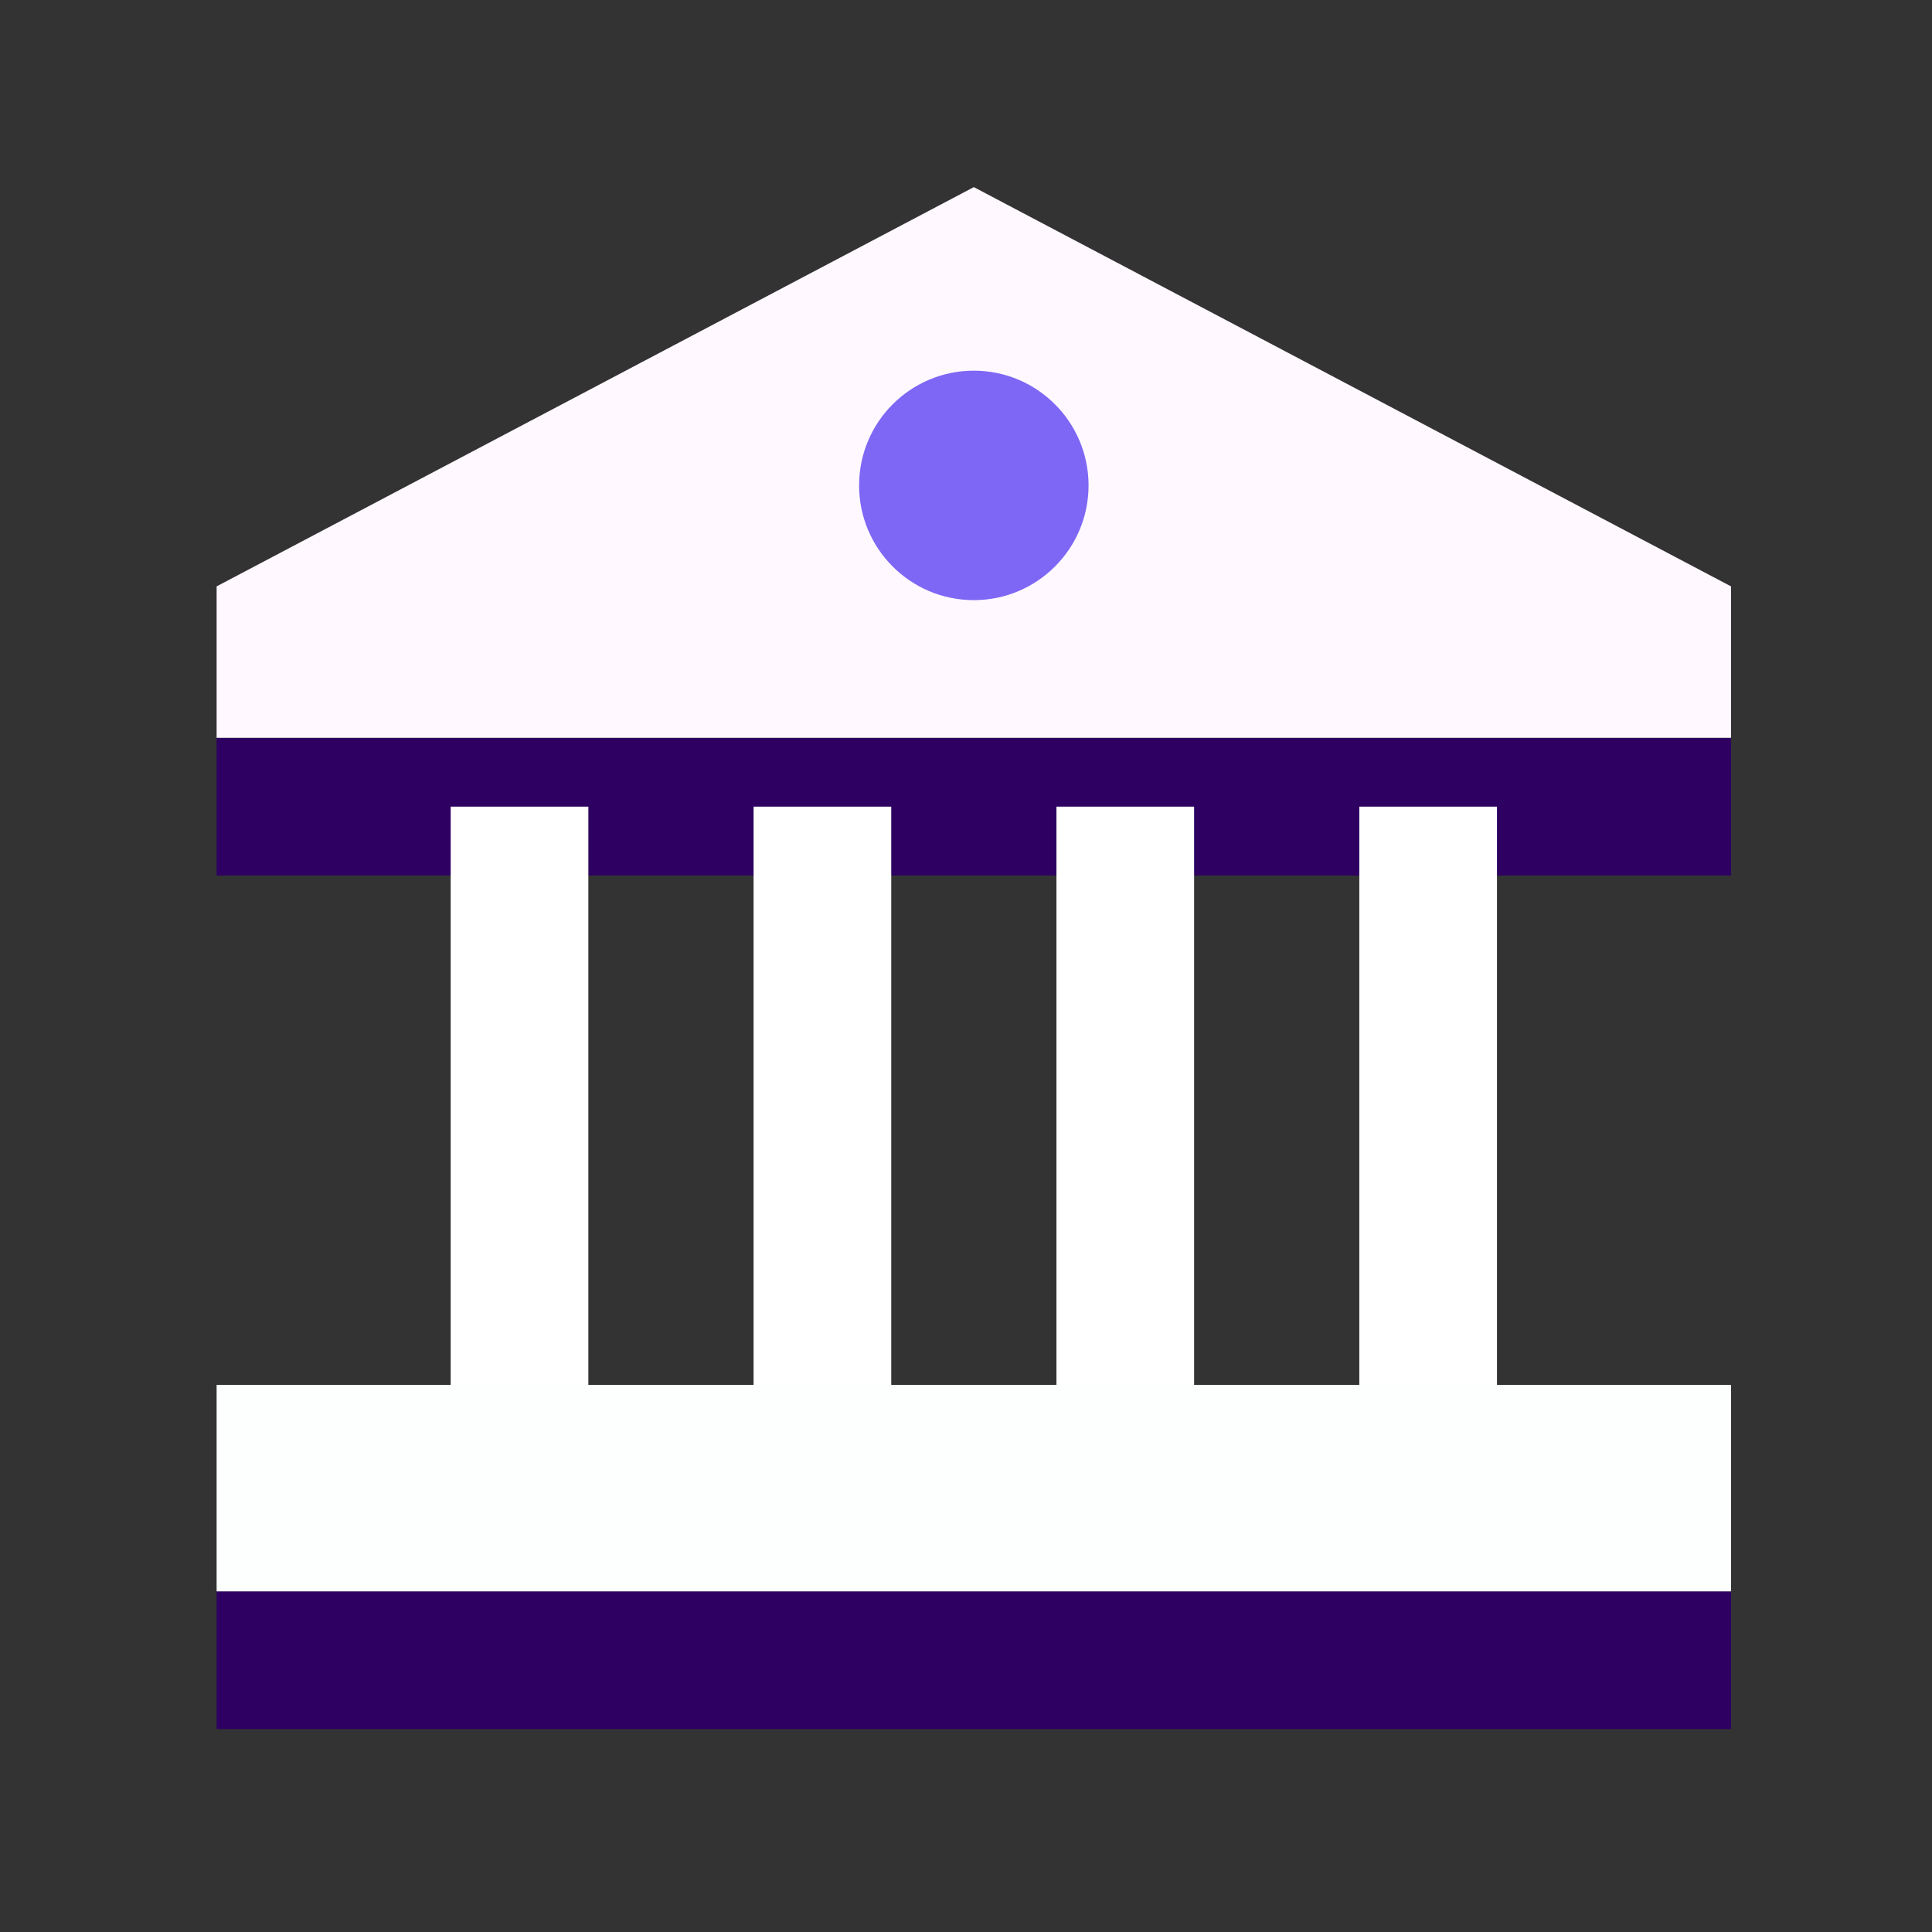
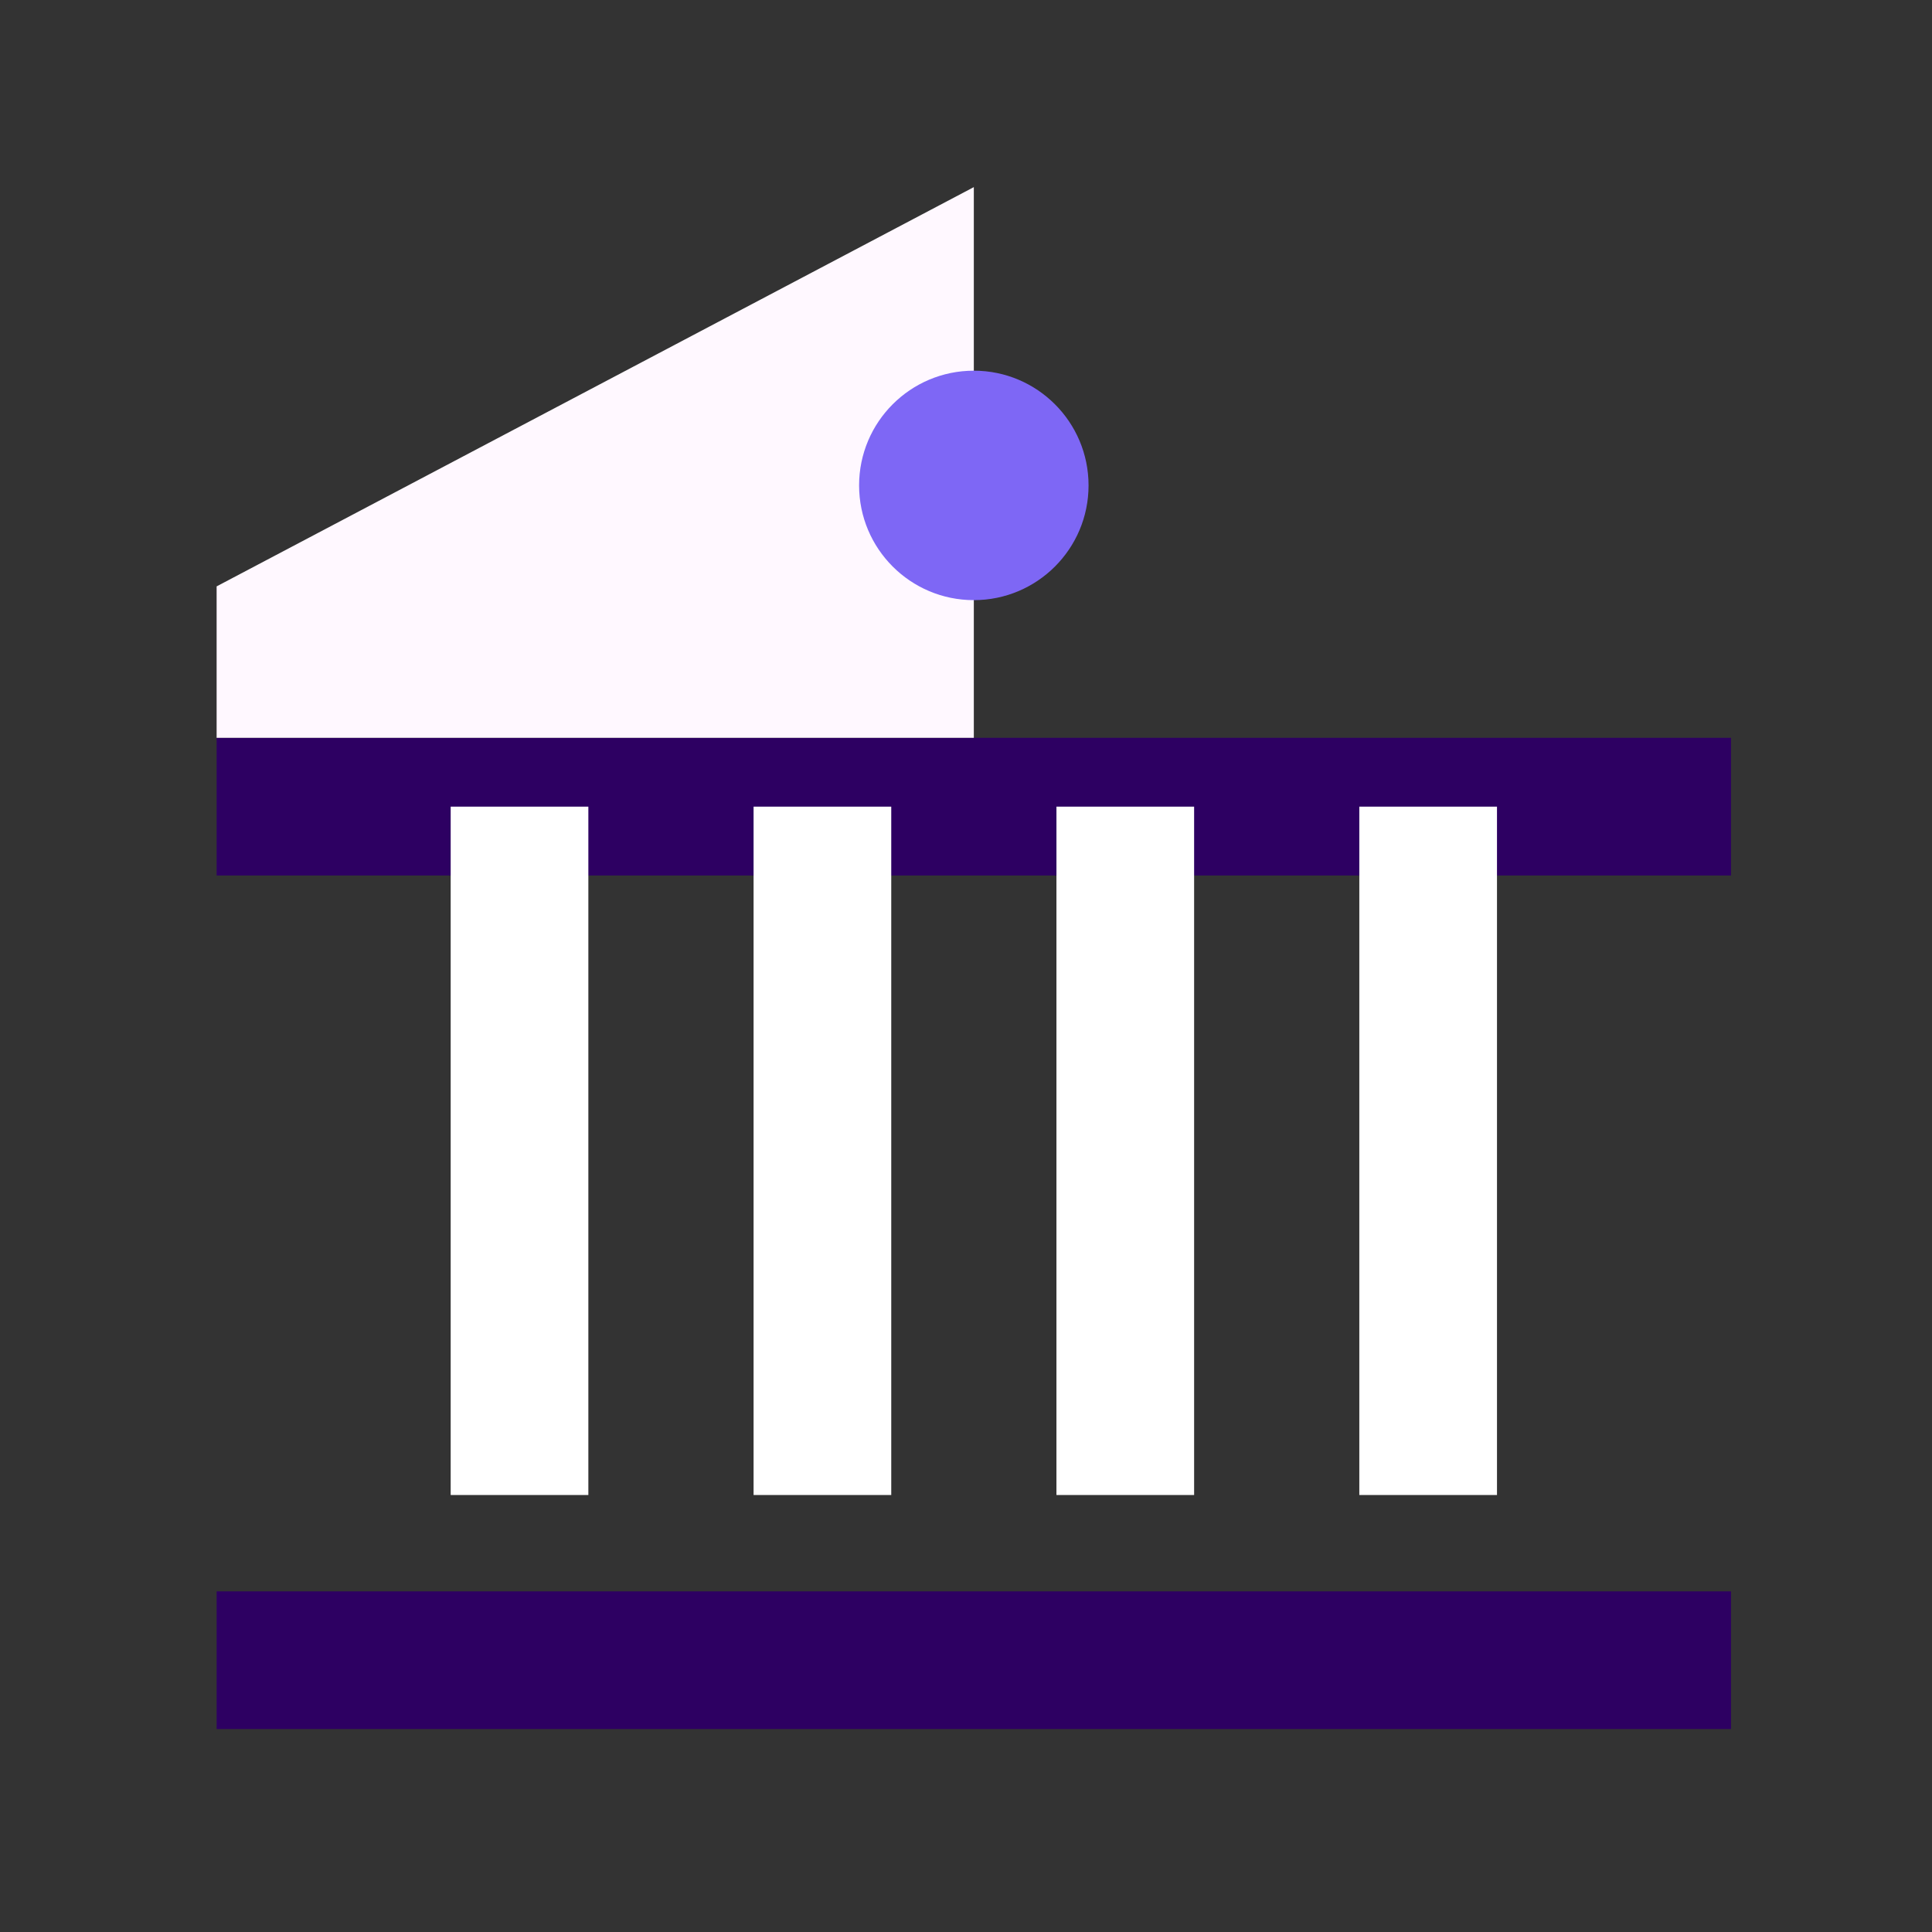
<svg xmlns="http://www.w3.org/2000/svg" width="81" height="81" viewBox="0 0 81 81" fill="none">
  <rect x="0" y="0" width="81" height="81" fill="#333333" stroke="none" />
  <rect x="9.082" y="30.933" width="63.492" height="5.772" fill="#2D0062" />
  <rect x="9.082" y="66.719" width="63.492" height="5.772" fill="#2D0062" />
-   <path d="M9.082 24.584L40.828 7.845L72.574 24.584V30.933H9.082V24.584Z" fill="#FFF8FF" />
+   <path d="M9.082 24.584L40.828 7.845V30.933H9.082V24.584Z" fill="#FFF8FF" />
  <circle cx="40.828" cy="20.351" r="4.81" fill="#7E67F5" />
  <rect x="18.895" y="33.819" width="5.772" height="28.86" fill="white" />
  <rect x="31.594" y="33.819" width="5.772" height="28.86" fill="white" />
  <rect x="44.292" y="33.819" width="5.772" height="28.86" fill="white" />
  <rect x="56.99" y="33.819" width="5.772" height="28.86" fill="white" />
-   <rect x="9.082" y="58.061" width="63.492" height="8.658" fill="#FDFFFE" />
</svg>